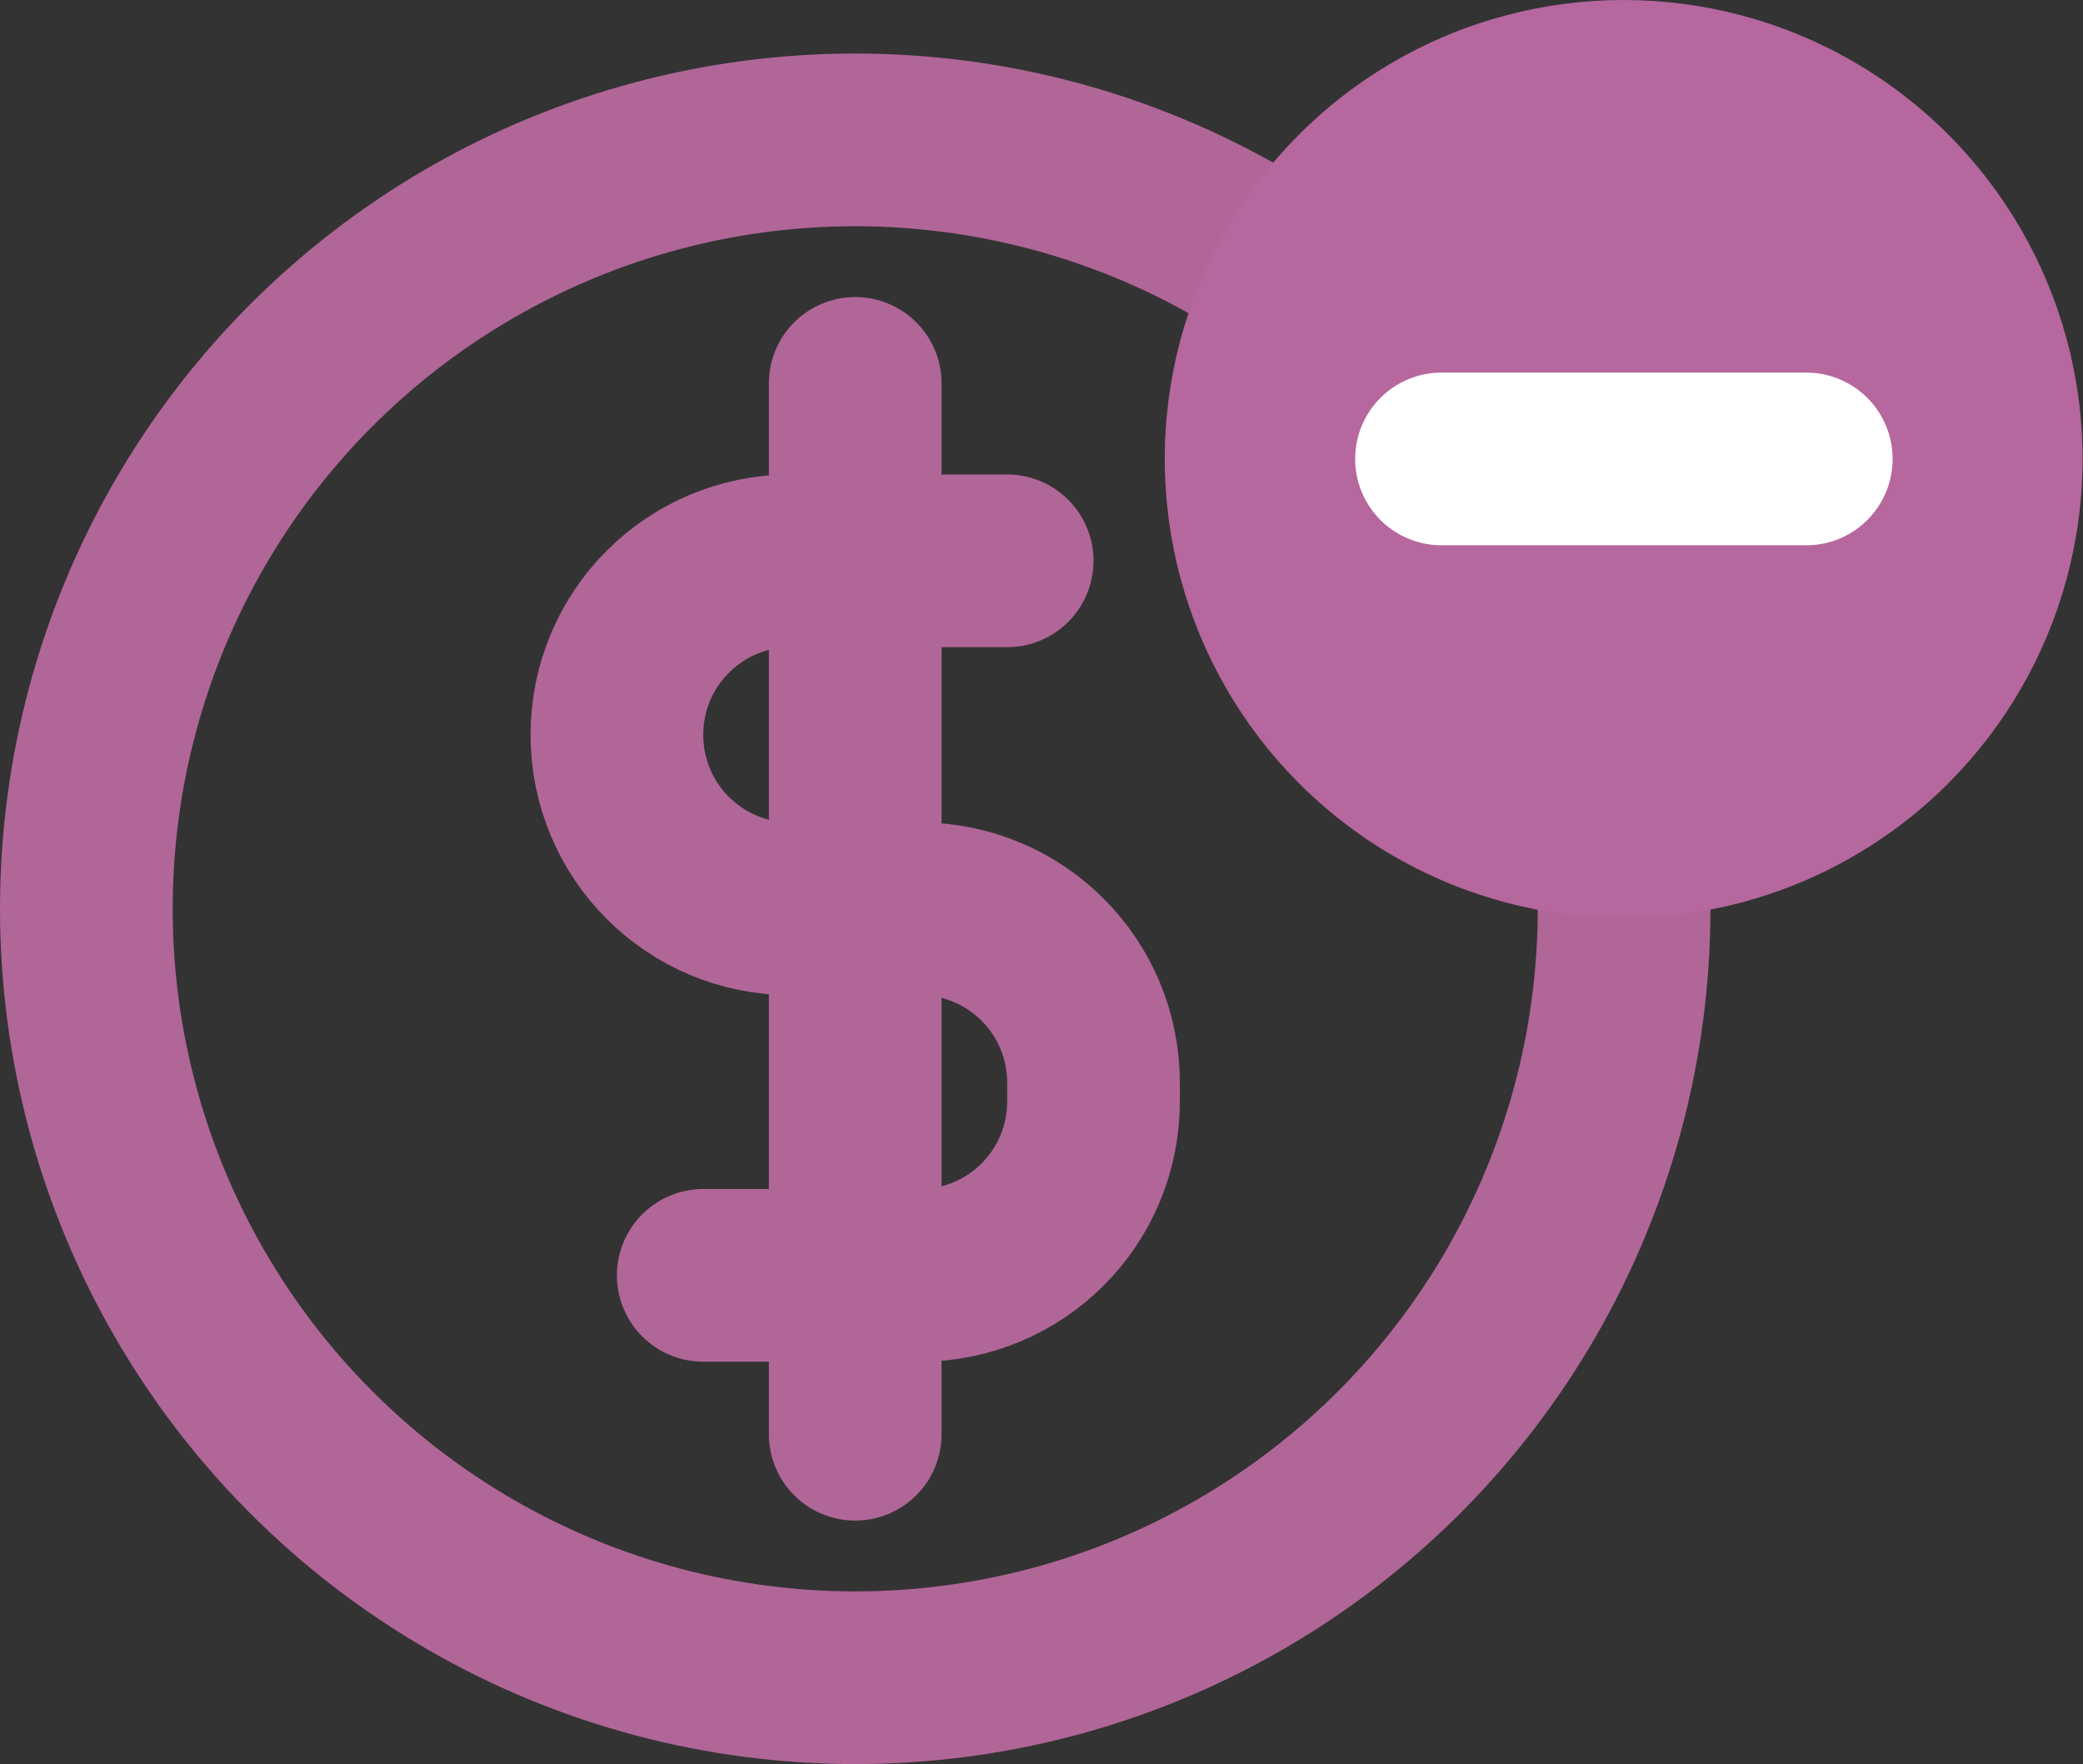
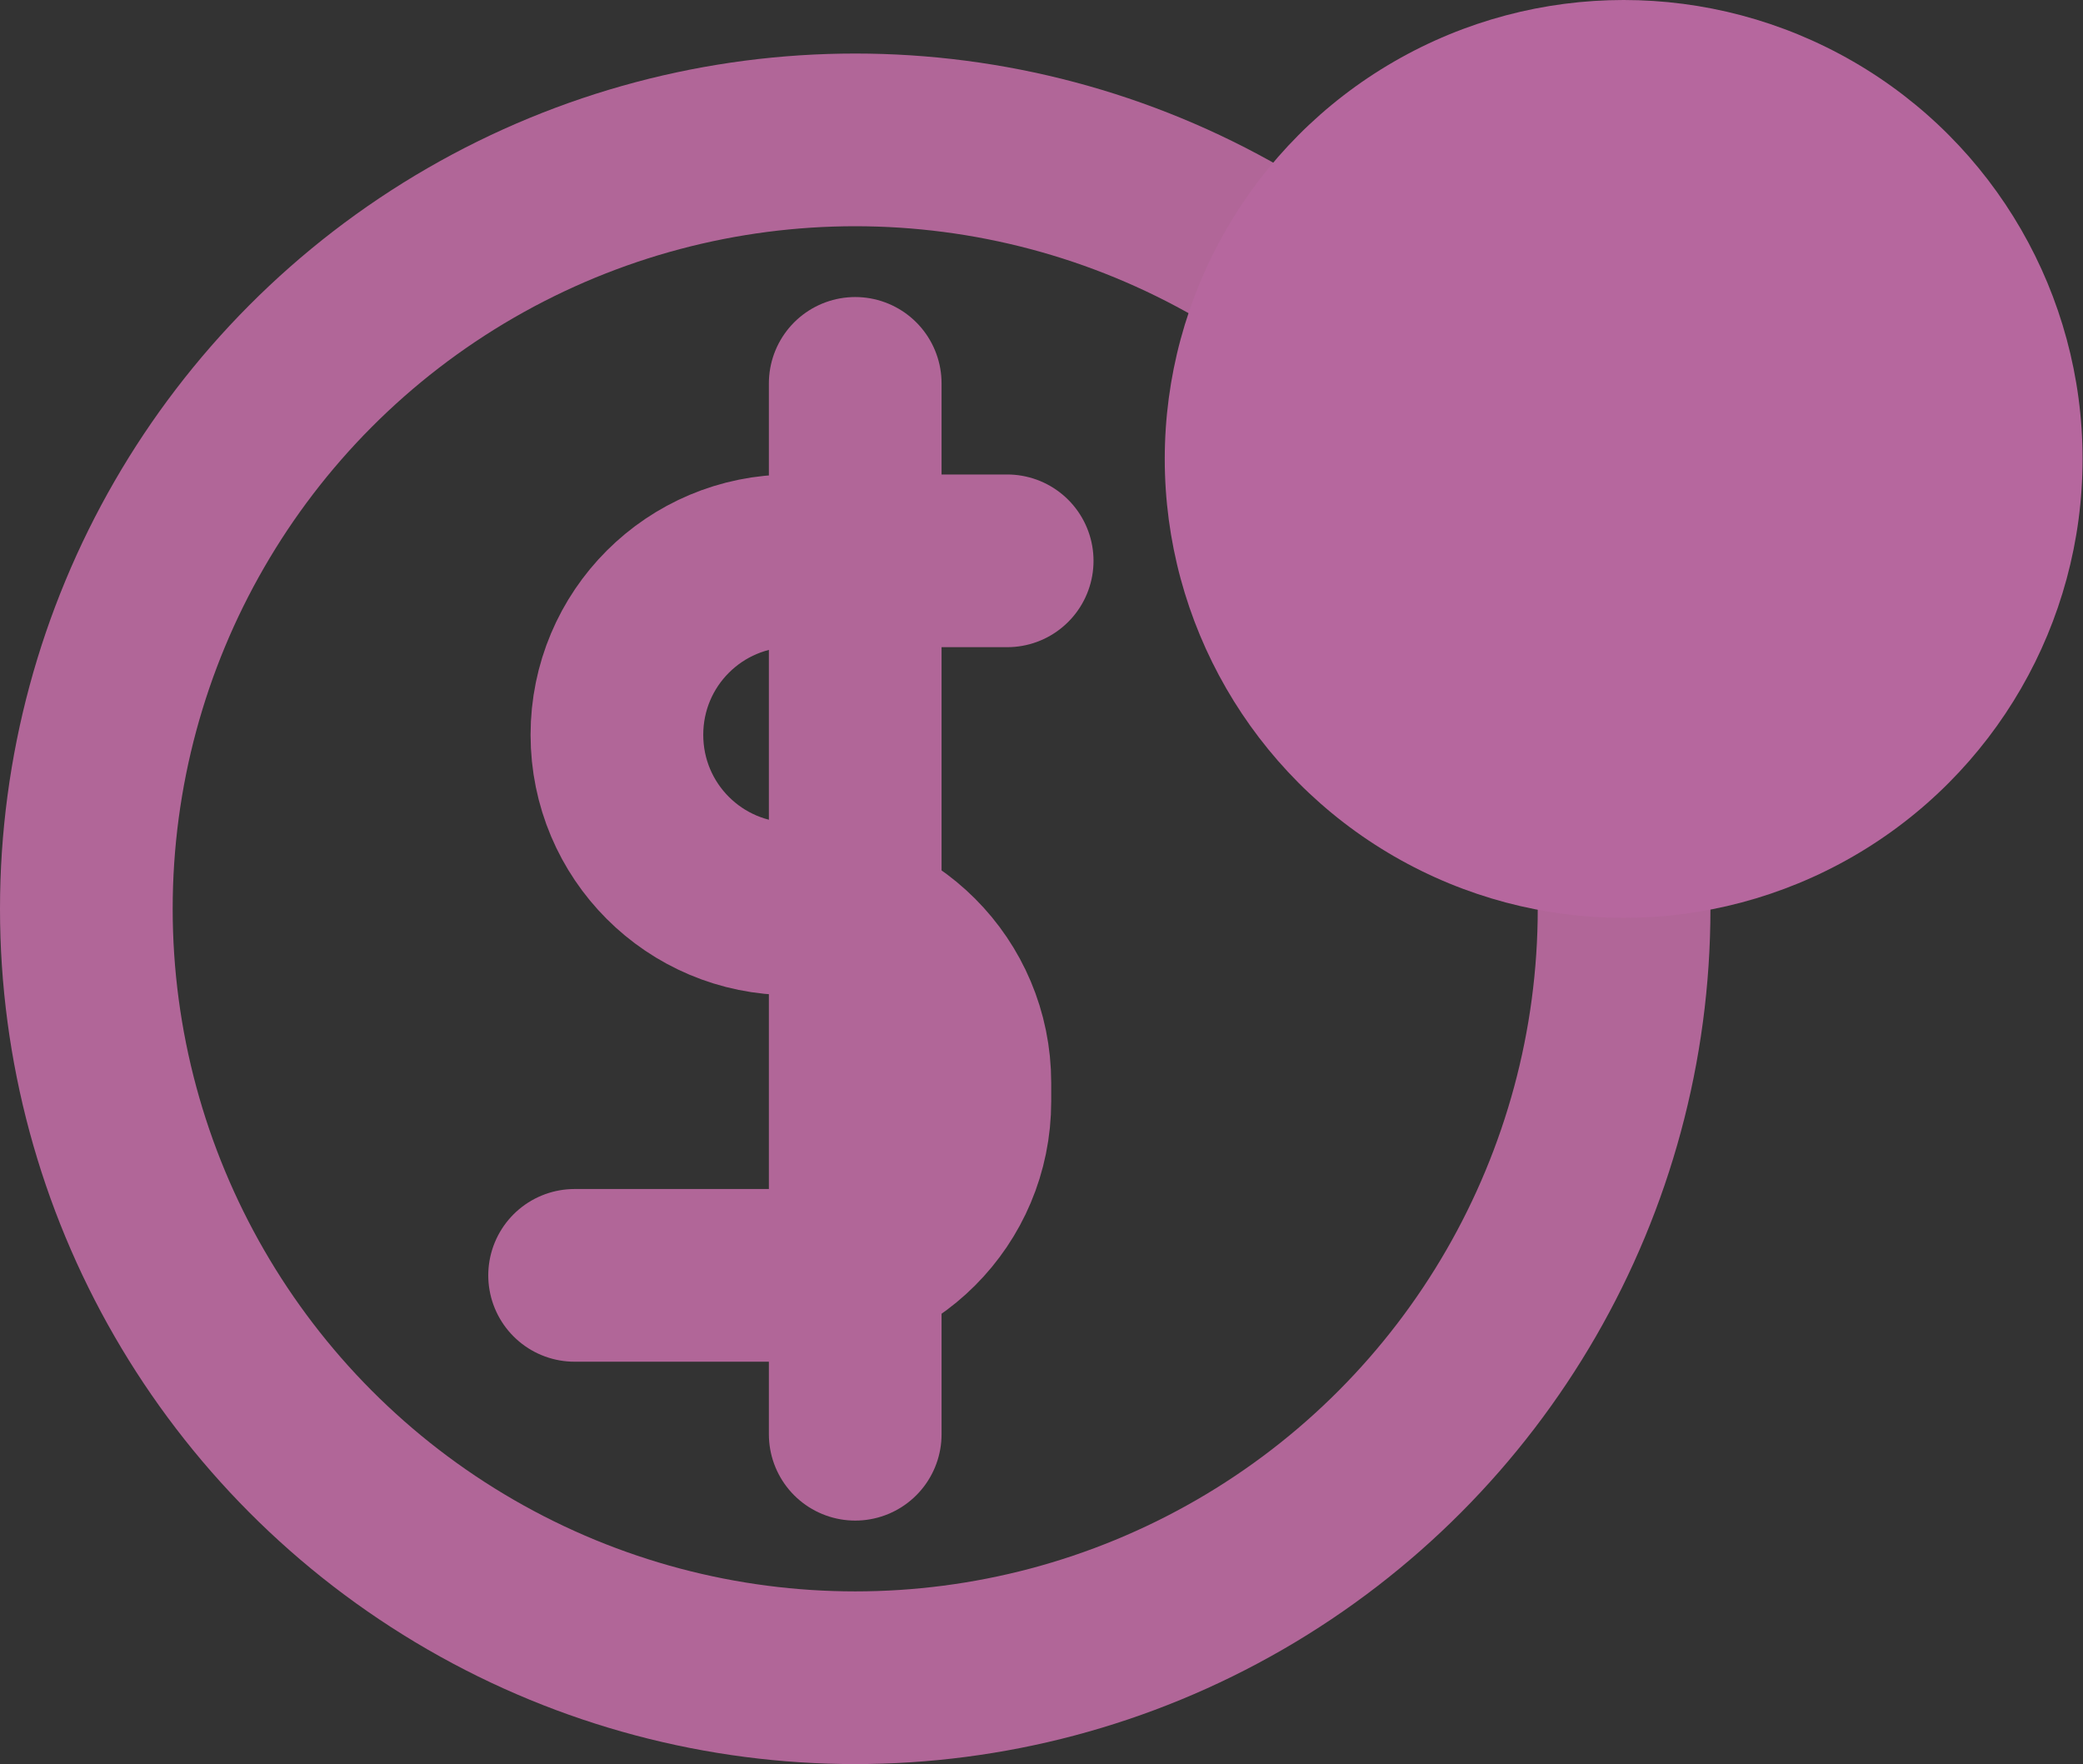
<svg xmlns="http://www.w3.org/2000/svg" id="Layer_2" data-name="Layer 2" viewBox="0 0 48.25 40.86">
  <rect x="0" y="0" width="48.25" height="40.86" fill="#333333" stroke="none" />
  <defs>
    <style>
      .cls-1 {
        stroke: #fff;
        stroke-miterlimit: 10;
      }

      .cls-1, .cls-2 {
        fill: none;
        stroke-linecap: round;
        stroke-width: 4px;
      }

      .cls-2 {
        stroke: #b16698;
        stroke-linejoin: round;
      }

      .cls-3 {
        fill: #b6679e;
        stroke-width: 0px;
      }
    </style>
  </defs>
  <g id="Layer_3" data-name="Layer 3">
    <g>
      <g>
        <circle class="cls-2" cx="19.81" cy="21.05" r="17.81" />
        <line class="cls-2" x1="19.81" y1="8.88" x2="19.81" y2="33.22" />
-         <path class="cls-2" d="m23.33,12.99h-5.01c-2.23,0-4.03,1.8-4.03,4.03h0c0,2.23,1.8,4.03,4.03,4.03h2.98c2.23,0,4.03,1.8,4.03,4.03v.43c0,2.23-1.8,4.03-4.03,4.03h-5.01" />
+         <path class="cls-2" d="m23.33,12.99h-5.01c-2.23,0-4.03,1.8-4.03,4.03h0c0,2.23,1.8,4.03,4.03,4.03c2.23,0,4.03,1.8,4.03,4.03v.43c0,2.23-1.8,4.03-4.03,4.03h-5.01" />
      </g>
      <g>
        <circle class="cls-3" cx="37.61" cy="10.63" r="10.63" />
-         <line class="cls-1" x1="41.84" y1="10.63" x2="33.39" y2="10.63" />
      </g>
    </g>
  </g>
</svg>